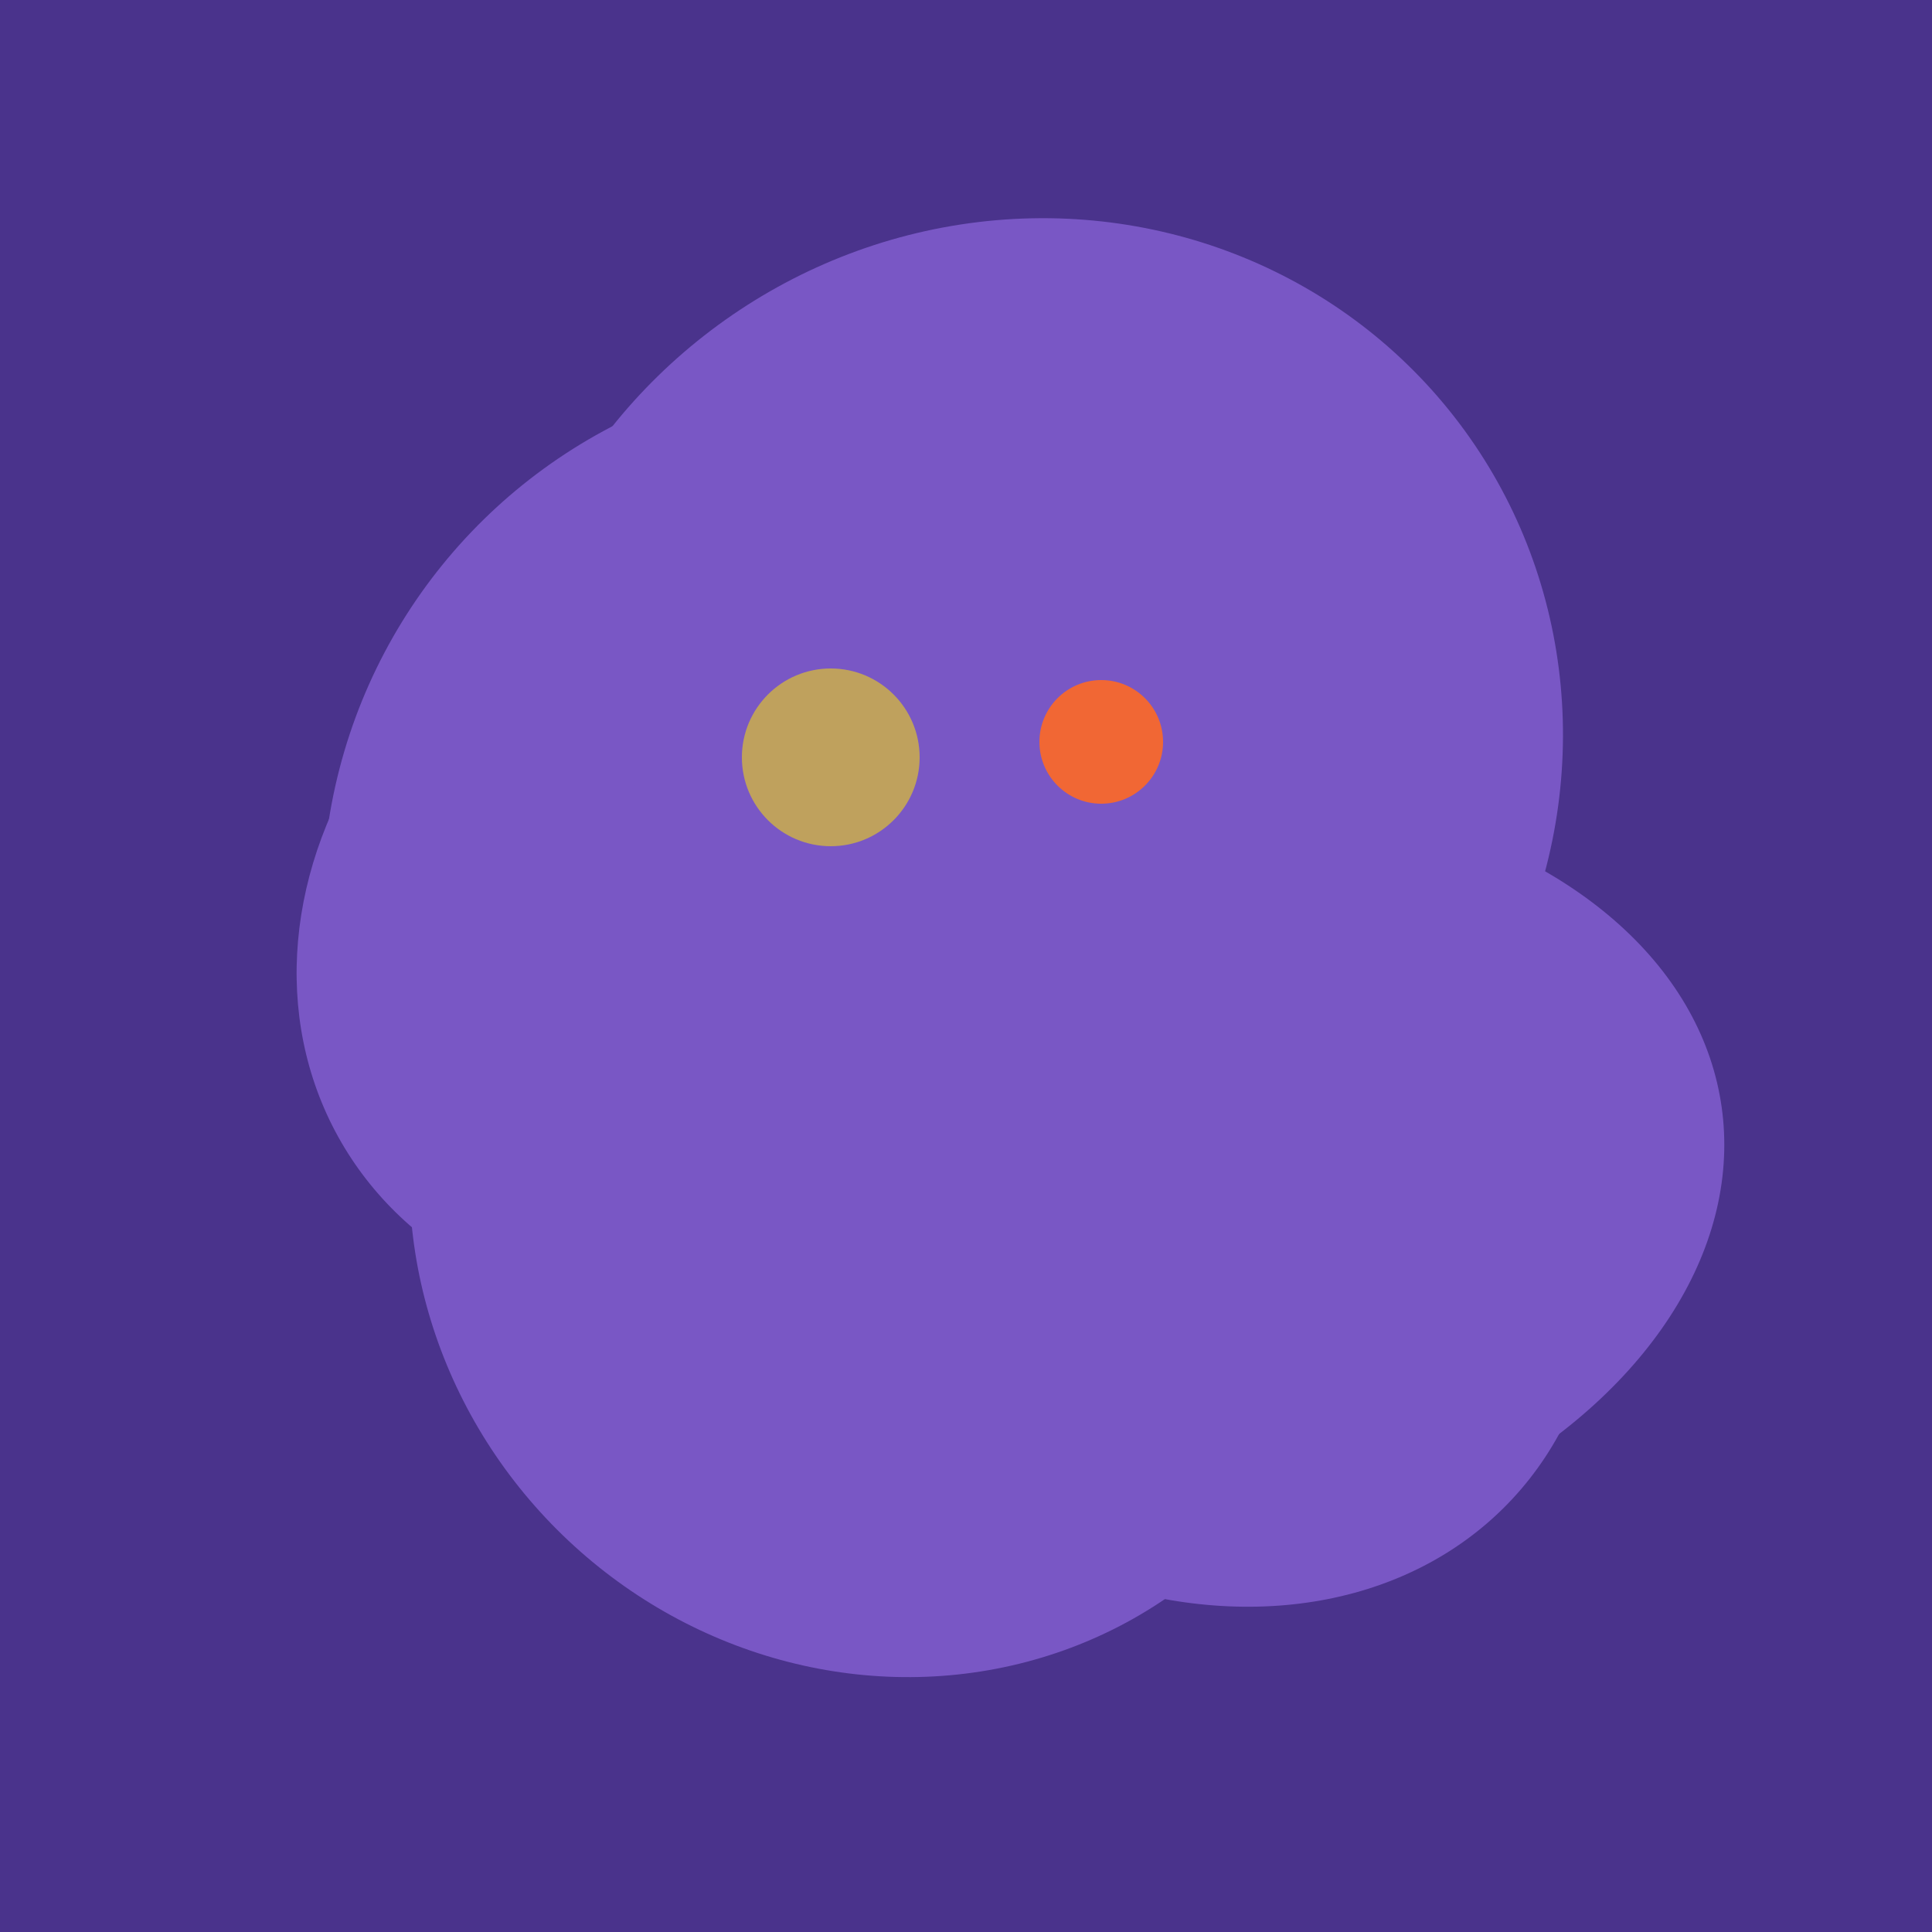
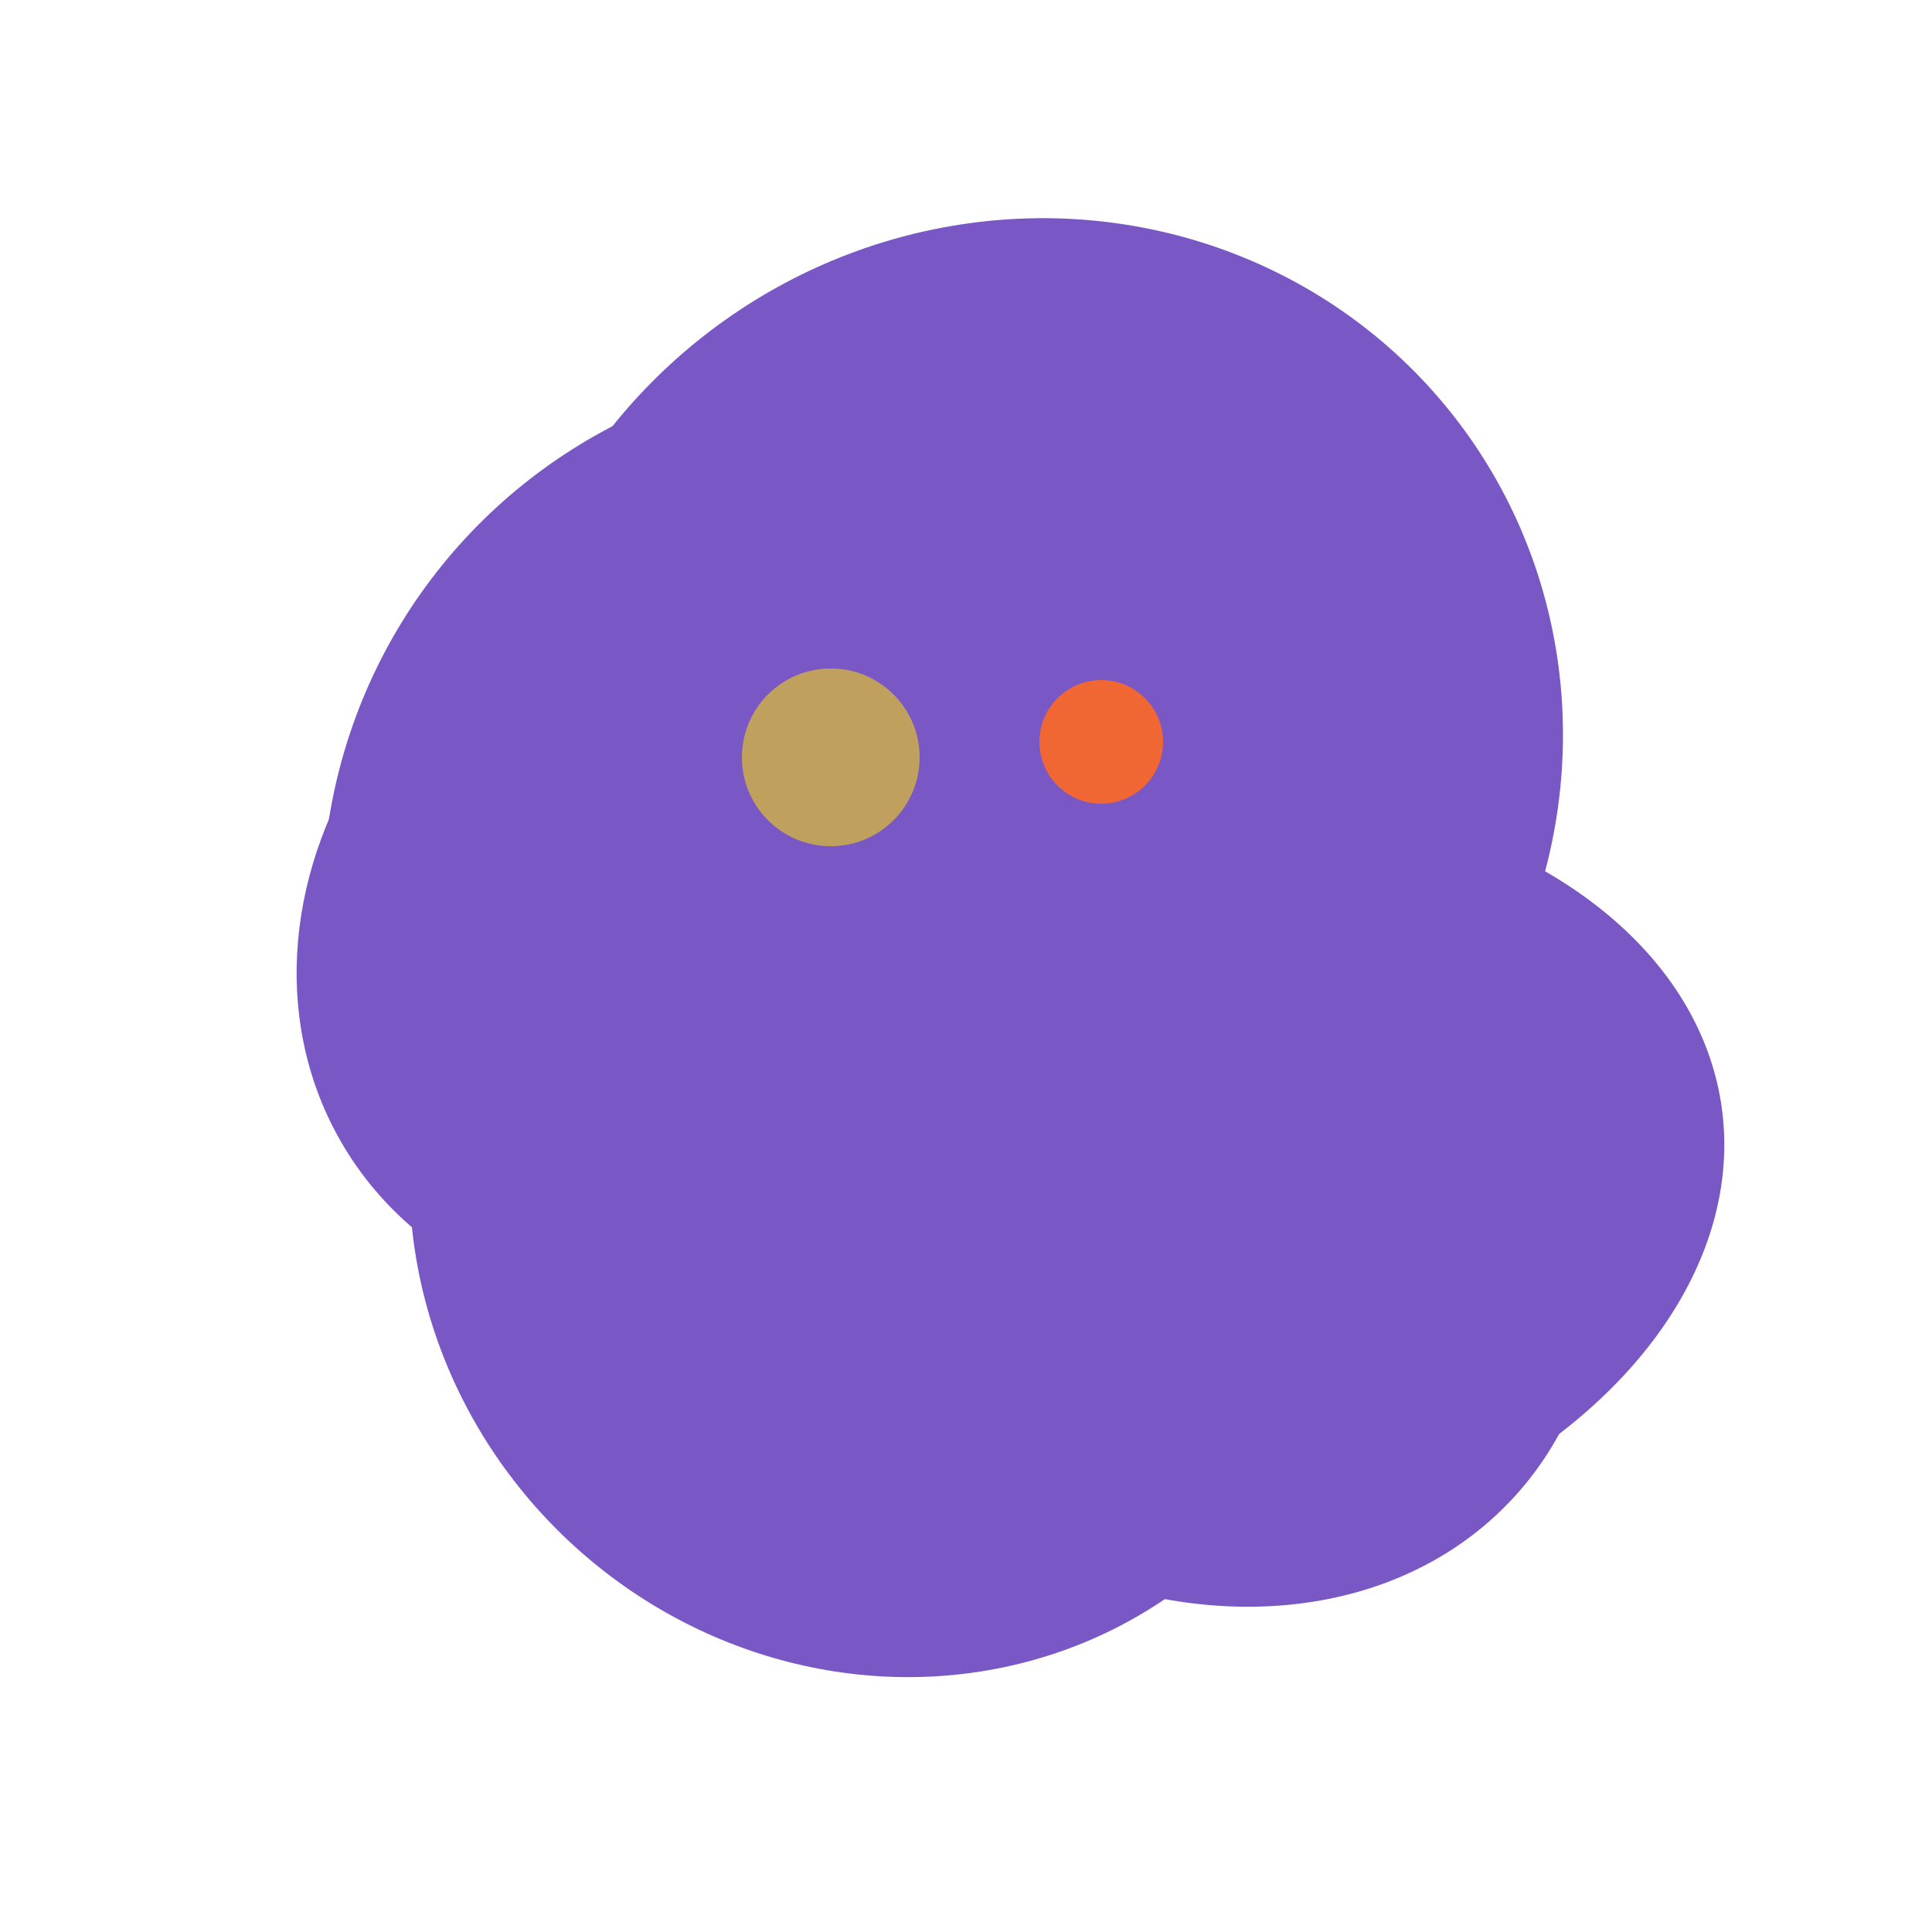
<svg xmlns="http://www.w3.org/2000/svg" width="500" height="500">
-   <rect width="500" height="500" fill="#4a338c" />
  <ellipse cx="229" cy="311" rx="120" ry="126" transform="rotate(315, 229, 311)" fill="rgb(121,87,197)" />
  <ellipse cx="224" cy="235" rx="140" ry="141" transform="rotate(129, 224, 235)" fill="rgb(121,87,197)" />
  <ellipse cx="189" cy="238" rx="116" ry="99" transform="rotate(151, 189, 238)" fill="rgb(121,87,197)" />
  <ellipse cx="297" cy="300" rx="129" ry="103" transform="rotate(223, 297, 300)" fill="rgb(121,87,197)" />
  <ellipse cx="272" cy="281" rx="120" ry="128" transform="rotate(289, 272, 281)" fill="rgb(121,87,197)" />
  <ellipse cx="266" cy="194" rx="140" ry="136" transform="rotate(142, 266, 194)" fill="rgb(121,87,197)" />
-   <ellipse cx="274" cy="244" rx="82" ry="120" transform="rotate(278, 274, 244)" fill="rgb(121,87,197)" />
  <ellipse cx="300" cy="307" rx="101" ry="147" transform="rotate(262, 300, 307)" fill="rgb(121,87,197)" />
  <circle cx="215" cy="196" r="23" fill="rgb(191,161,93)" />
  <circle cx="285" cy="192" r="16" fill="rgb(241,103,52)" />
</svg>